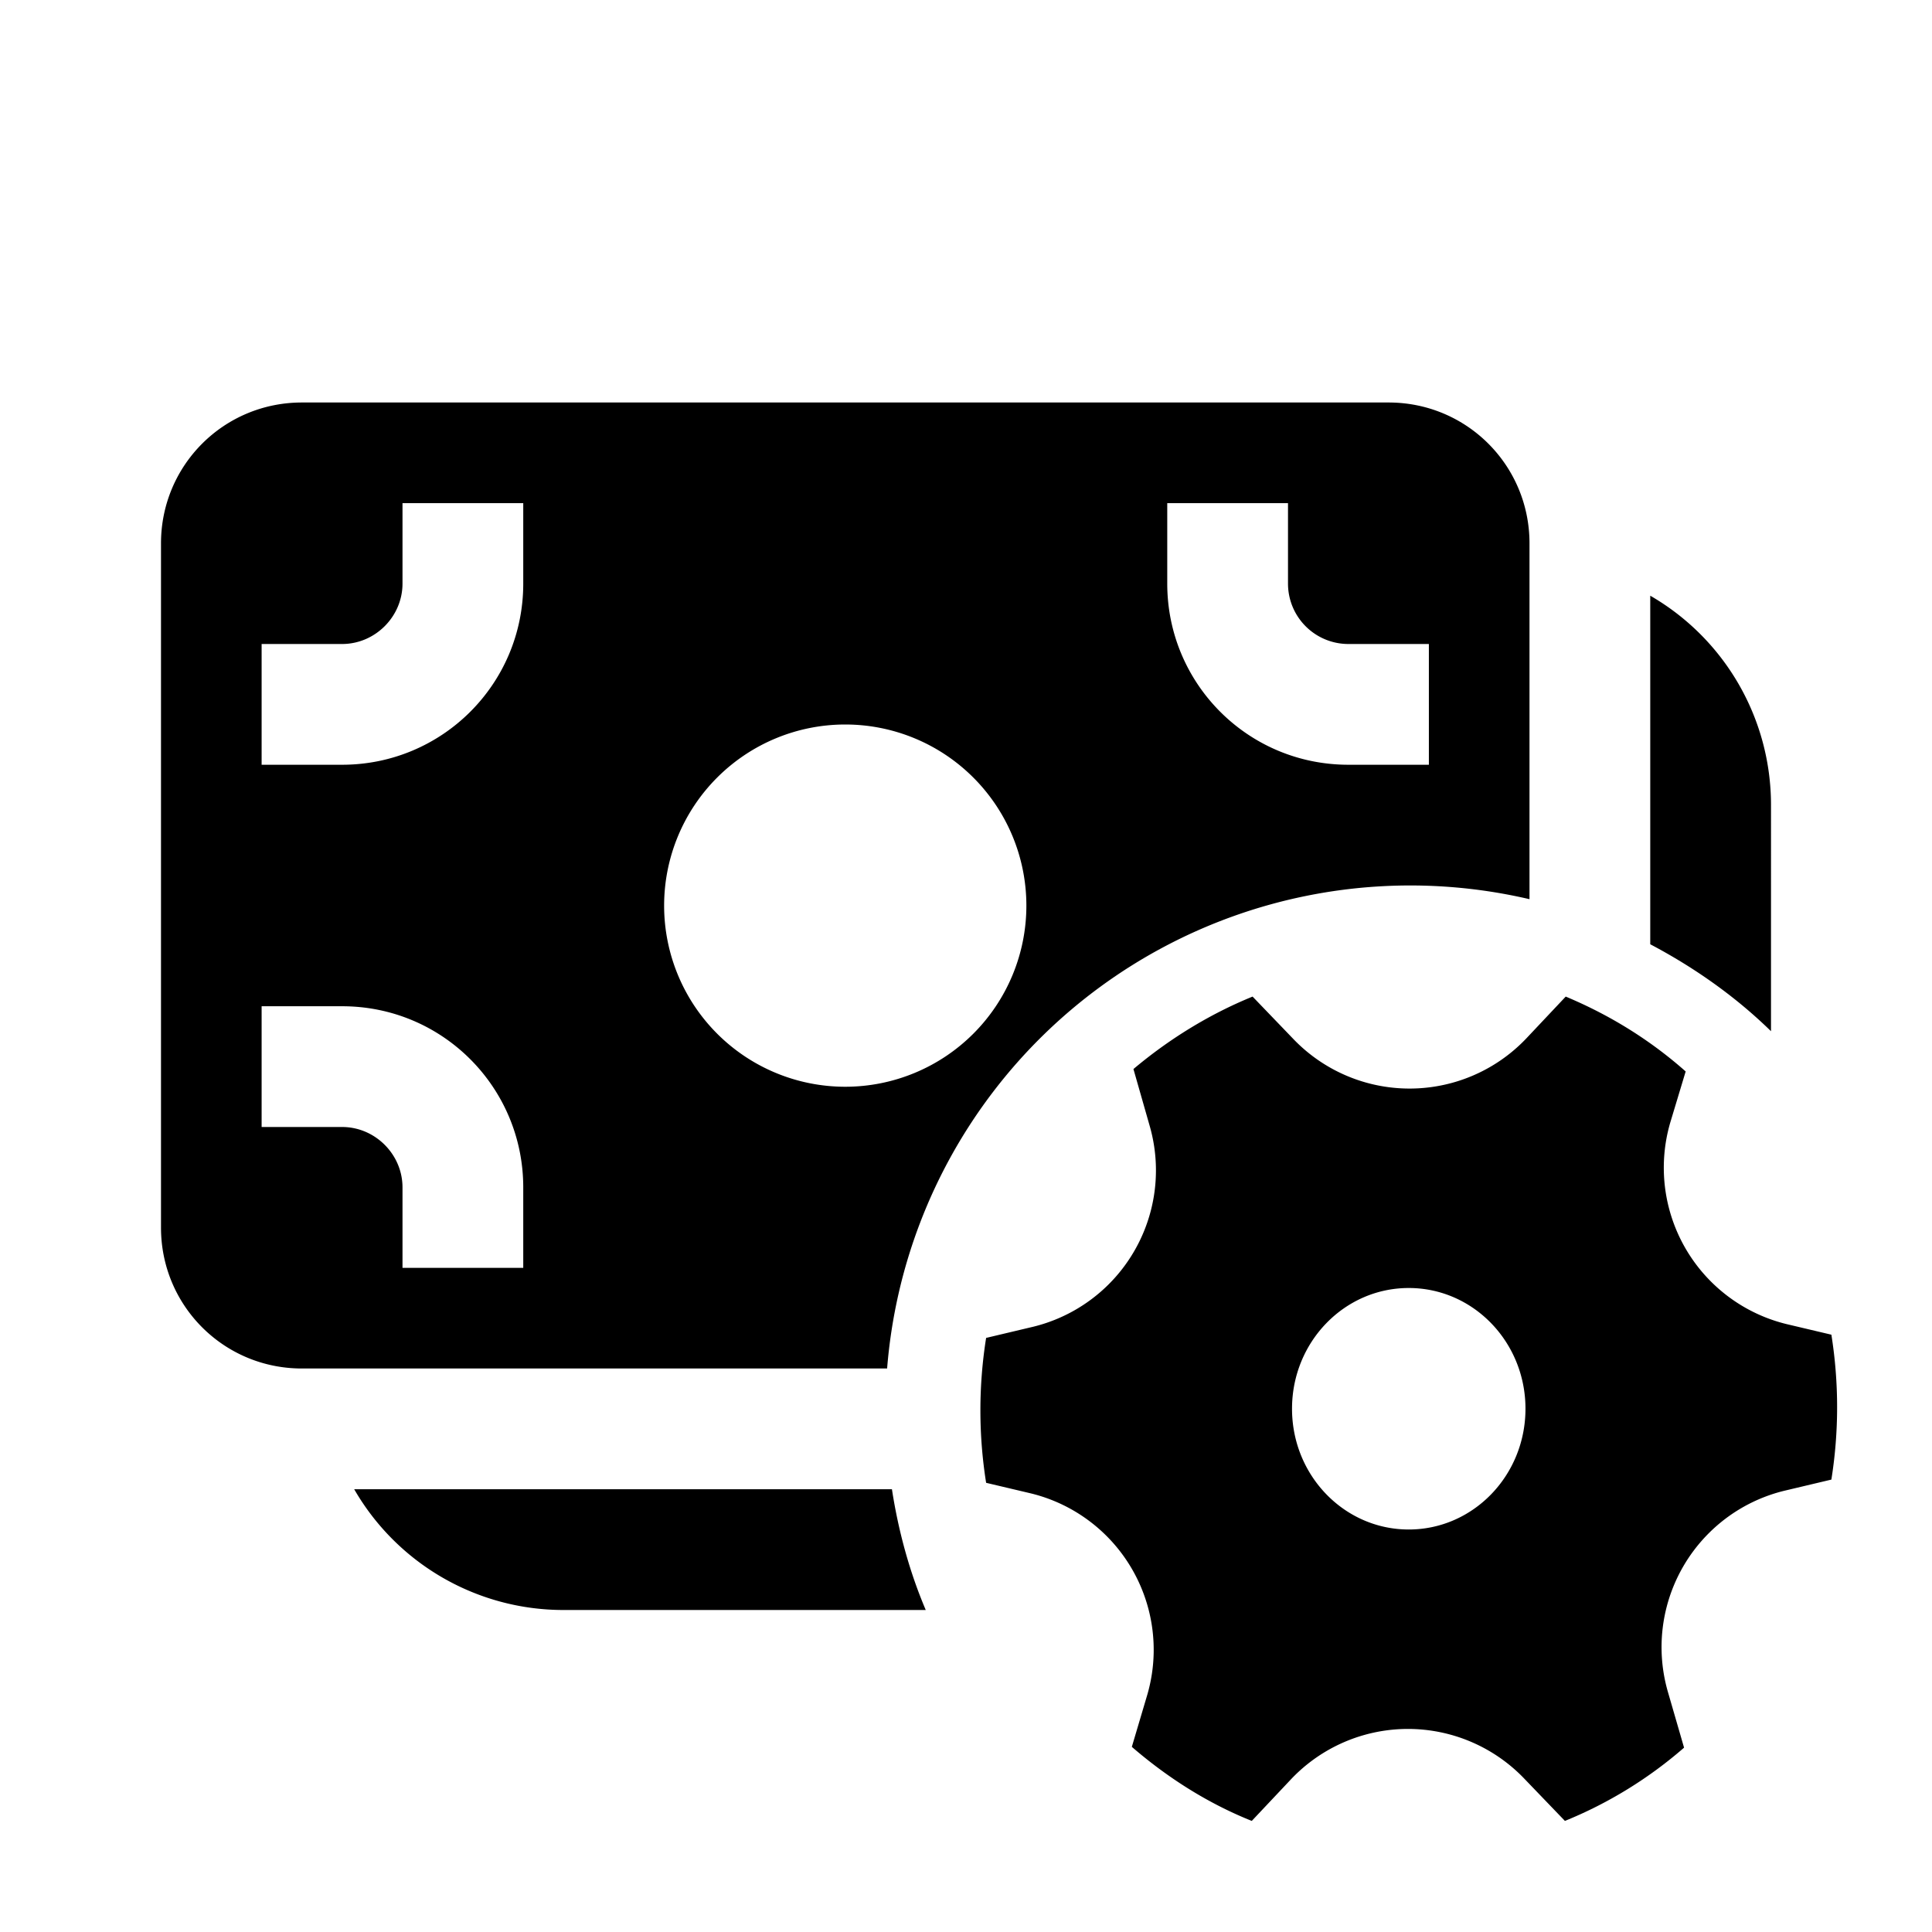
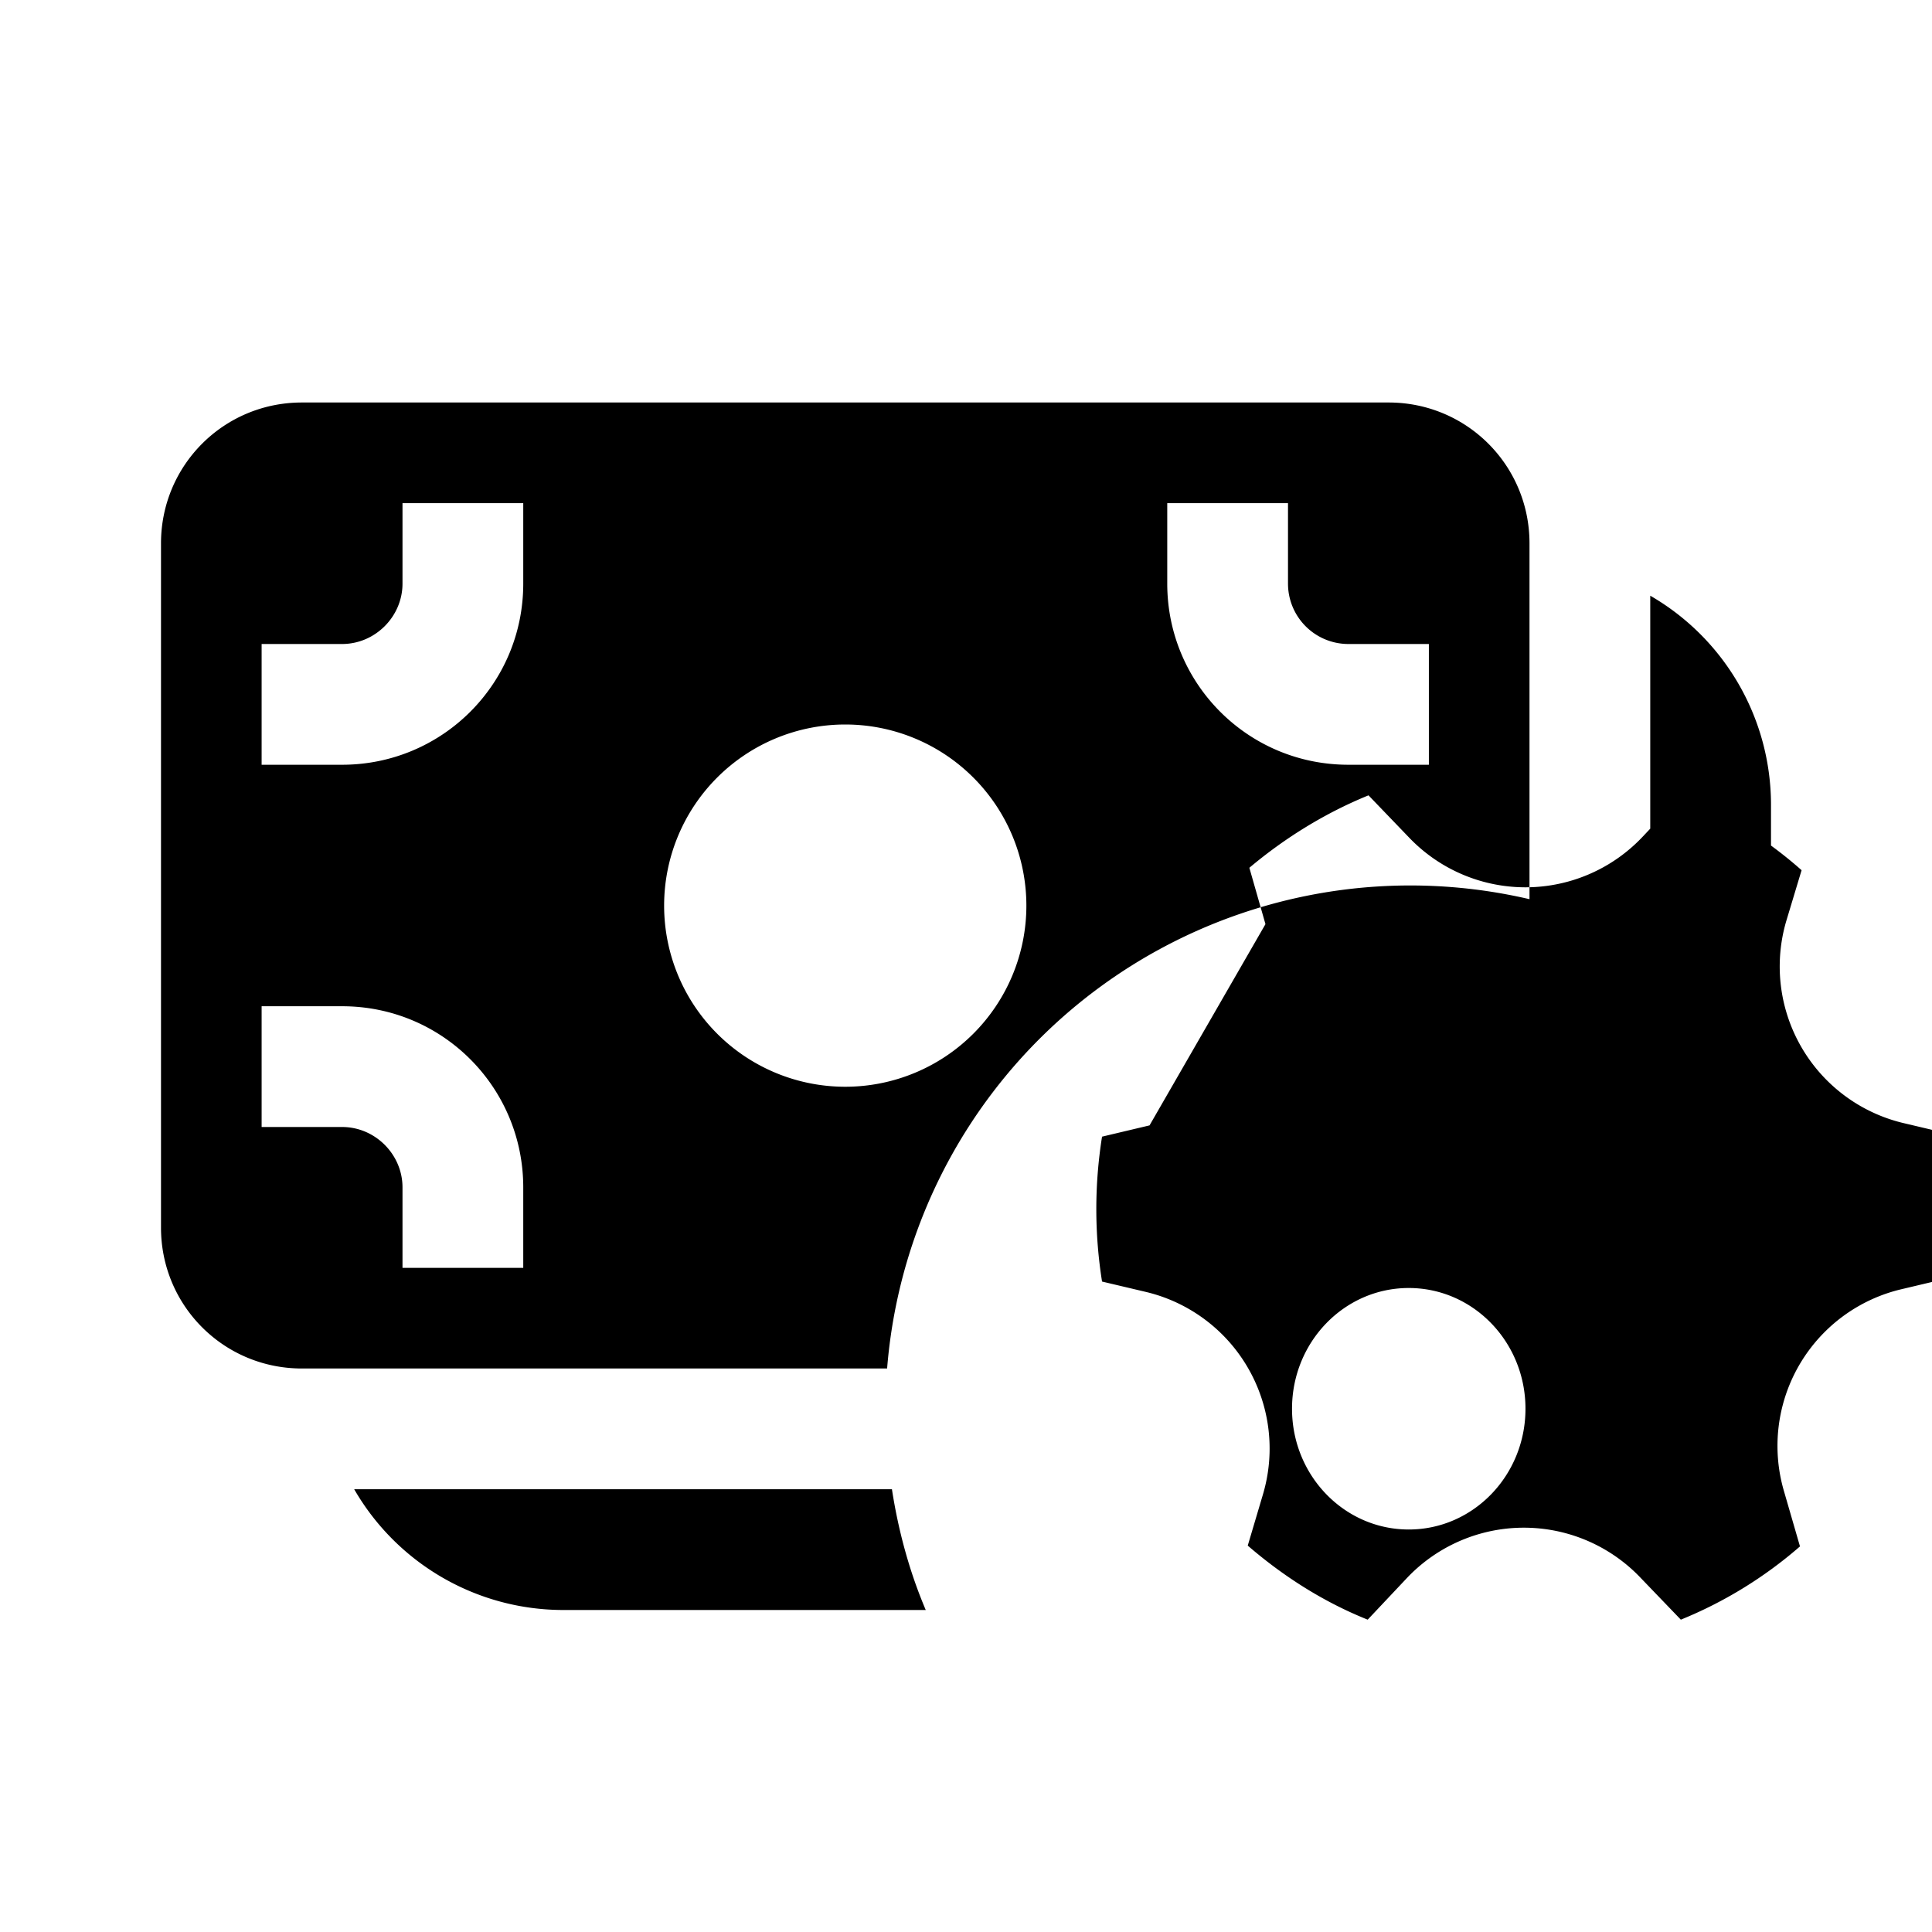
<svg xmlns="http://www.w3.org/2000/svg" width="24" height="24" viewBox="0 0 24 24">
-   <path d="M2 6.75C2 5.78 2.78 5 3.75 5h13.5c.97 0 1.75.78 1.75 1.75v4.42A6.52 6.52 0 0 0 11.02 17H3.75C2.78 17 2 16.22 2 15.25v-8.5ZM4.4 18.5h6.68c.08.52.22 1.03.42 1.5H7a3 3 0 0 1-2.6-1.5Zm16.1-6.77c.55.29 1.06.65 1.5 1.08V10a3 3 0 0 0-1.5-2.6v4.33ZM5 7.25c0 .41-.34.75-.75.75h-1v1.5h1c1.24 0 2.25-1 2.25-2.25v-1H5v1Zm5.5 6.25a2.25 2.25 0 1 0 0-4.5 2.25 2.25 0 0 0 0 4.5Zm-6.25.5c.41 0 .75.34.75.75v1h1.5v-1c0-1.24-1-2.25-2.25-2.25h-1V14h1Zm12.5-6a.75.75 0 0 1-.75-.75v-1h-1.5v1c0 1.24 1 2.25 2.25 2.25h1V8h-1Zm-2.47 5.98a2 2 0 0 1-1.44 2.5l-.59.14a5.73 5.73 0 0 0 0 1.8l.55.13a2 2 0 0 1 1.45 2.51l-.19.64c.44.38.94.7 1.49.92l.49-.52a2 2 0 0 1 2.9 0l.5.52a5.28 5.28 0 0 0 1.48-.91l-.2-.69a2 2 0 0 1 1.44-2.5l.59-.14a5.72 5.72 0 0 0 0-1.8l-.55-.13a2 2 0 0 1-1.45-2.51l.19-.63c-.44-.39-.94-.7-1.49-.93l-.49.52a2 2 0 0 1-2.9 0l-.5-.52c-.54.22-1.04.53-1.48.9l.2.7ZM17.5 19c-.8 0-1.45-.67-1.45-1.5S16.7 16 17.5 16c.8 0 1.45.67 1.45 1.5S18.3 19 17.5 19Z" />
+   <path d="M2 6.75C2 5.78 2.78 5 3.75 5h13.5c.97 0 1.75.78 1.75 1.75v4.42A6.52 6.52 0 0 0 11.02 17H3.75C2.78 17 2 16.22 2 15.25v-8.5ZM4.4 18.5h6.68c.08.52.22 1.03.42 1.5H7a3 3 0 0 1-2.6-1.5Zm16.1-6.77c.55.29 1.06.65 1.5 1.08V10a3 3 0 0 0-1.5-2.6v4.33ZM5 7.25c0 .41-.34.75-.75.75h-1v1.5h1c1.24 0 2.25-1 2.25-2.25v-1H5v1Zm5.5 6.25a2.25 2.25 0 1 0 0-4.5 2.25 2.25 0 0 0 0 4.5Zm-6.25.5c.41 0 .75.34.75.75v1h1.5v-1c0-1.24-1-2.25-2.25-2.25h-1V14h1Zm12.5-6a.75.75 0 0 1-.75-.75v-1h-1.5v1c0 1.24 1 2.25 2.25 2.25h1V8h-1Zm-2.47 5.98l-.59.14a5.73 5.73 0 0 0 0 1.8l.55.13a2 2 0 0 1 1.45 2.51l-.19.64c.44.38.94.7 1.49.92l.49-.52a2 2 0 0 1 2.9 0l.5.52a5.28 5.28 0 0 0 1.48-.91l-.2-.69a2 2 0 0 1 1.44-2.5l.59-.14a5.72 5.72 0 0 0 0-1.8l-.55-.13a2 2 0 0 1-1.45-2.51l.19-.63c-.44-.39-.94-.7-1.49-.93l-.49.52a2 2 0 0 1-2.9 0l-.5-.52c-.54.22-1.04.53-1.48.9l.2.7ZM17.5 19c-.8 0-1.45-.67-1.45-1.5S16.7 16 17.5 16c.8 0 1.45.67 1.45 1.5S18.3 19 17.5 19Z" />
</svg>